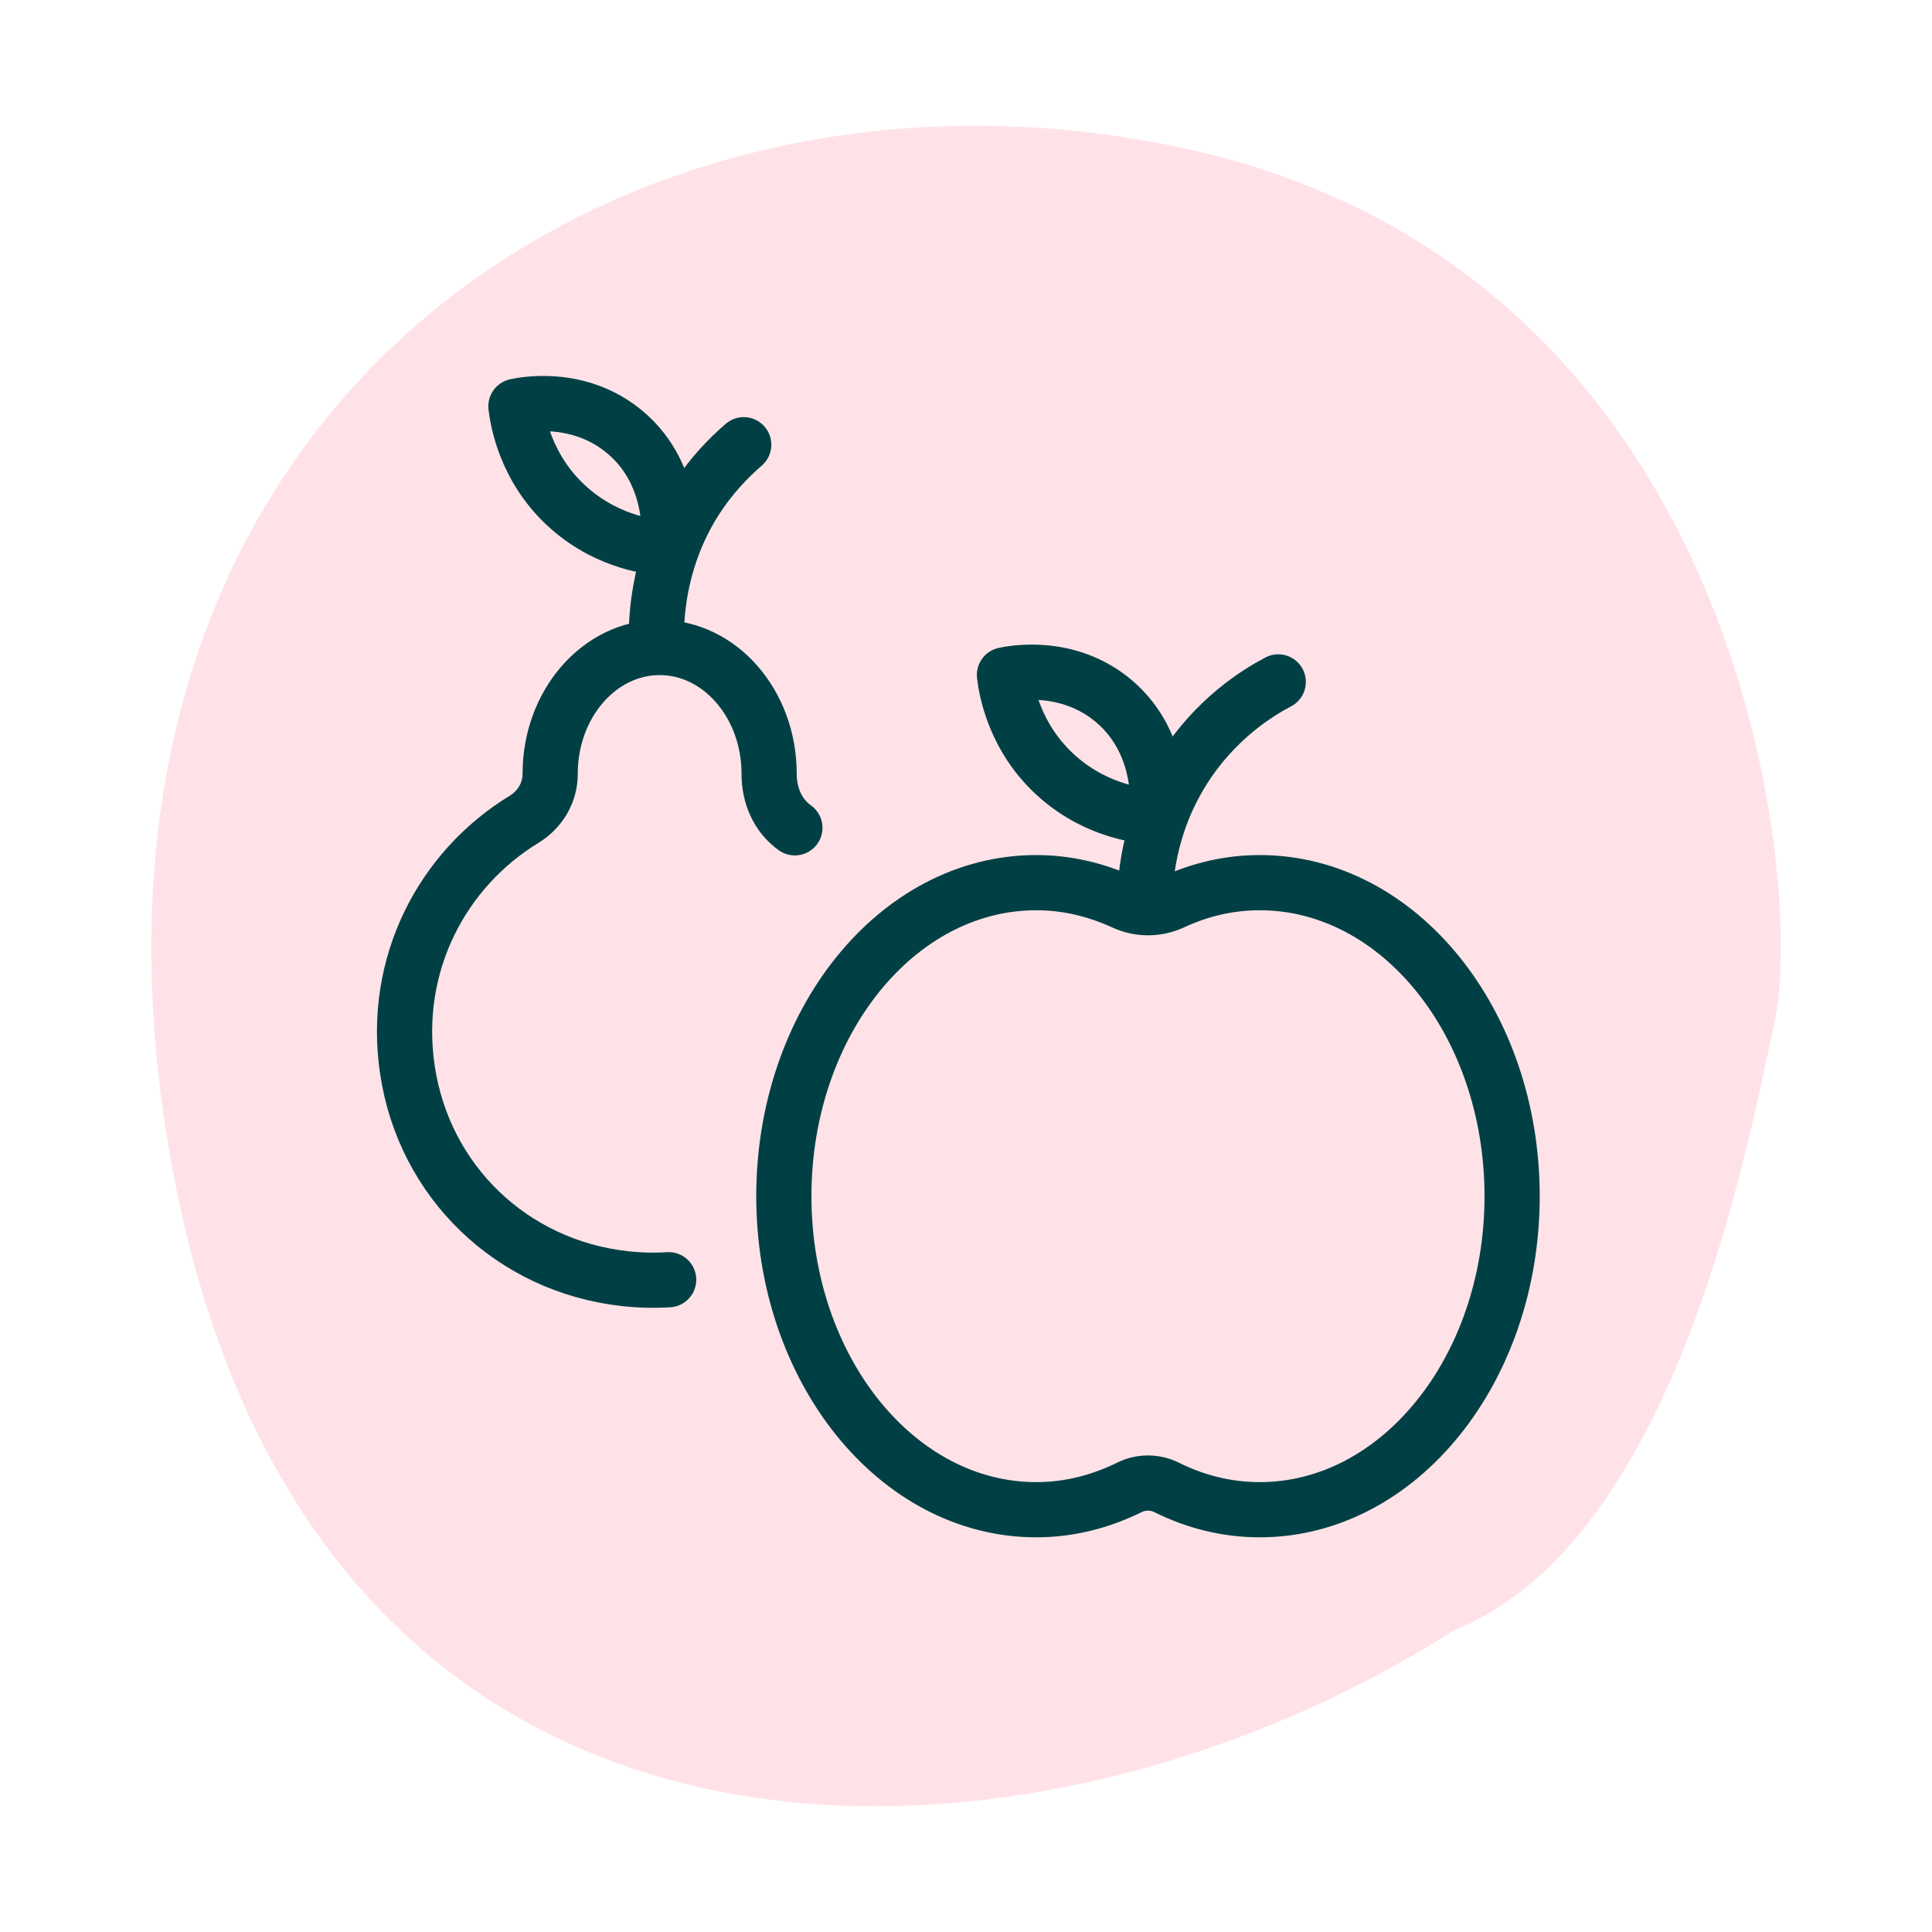
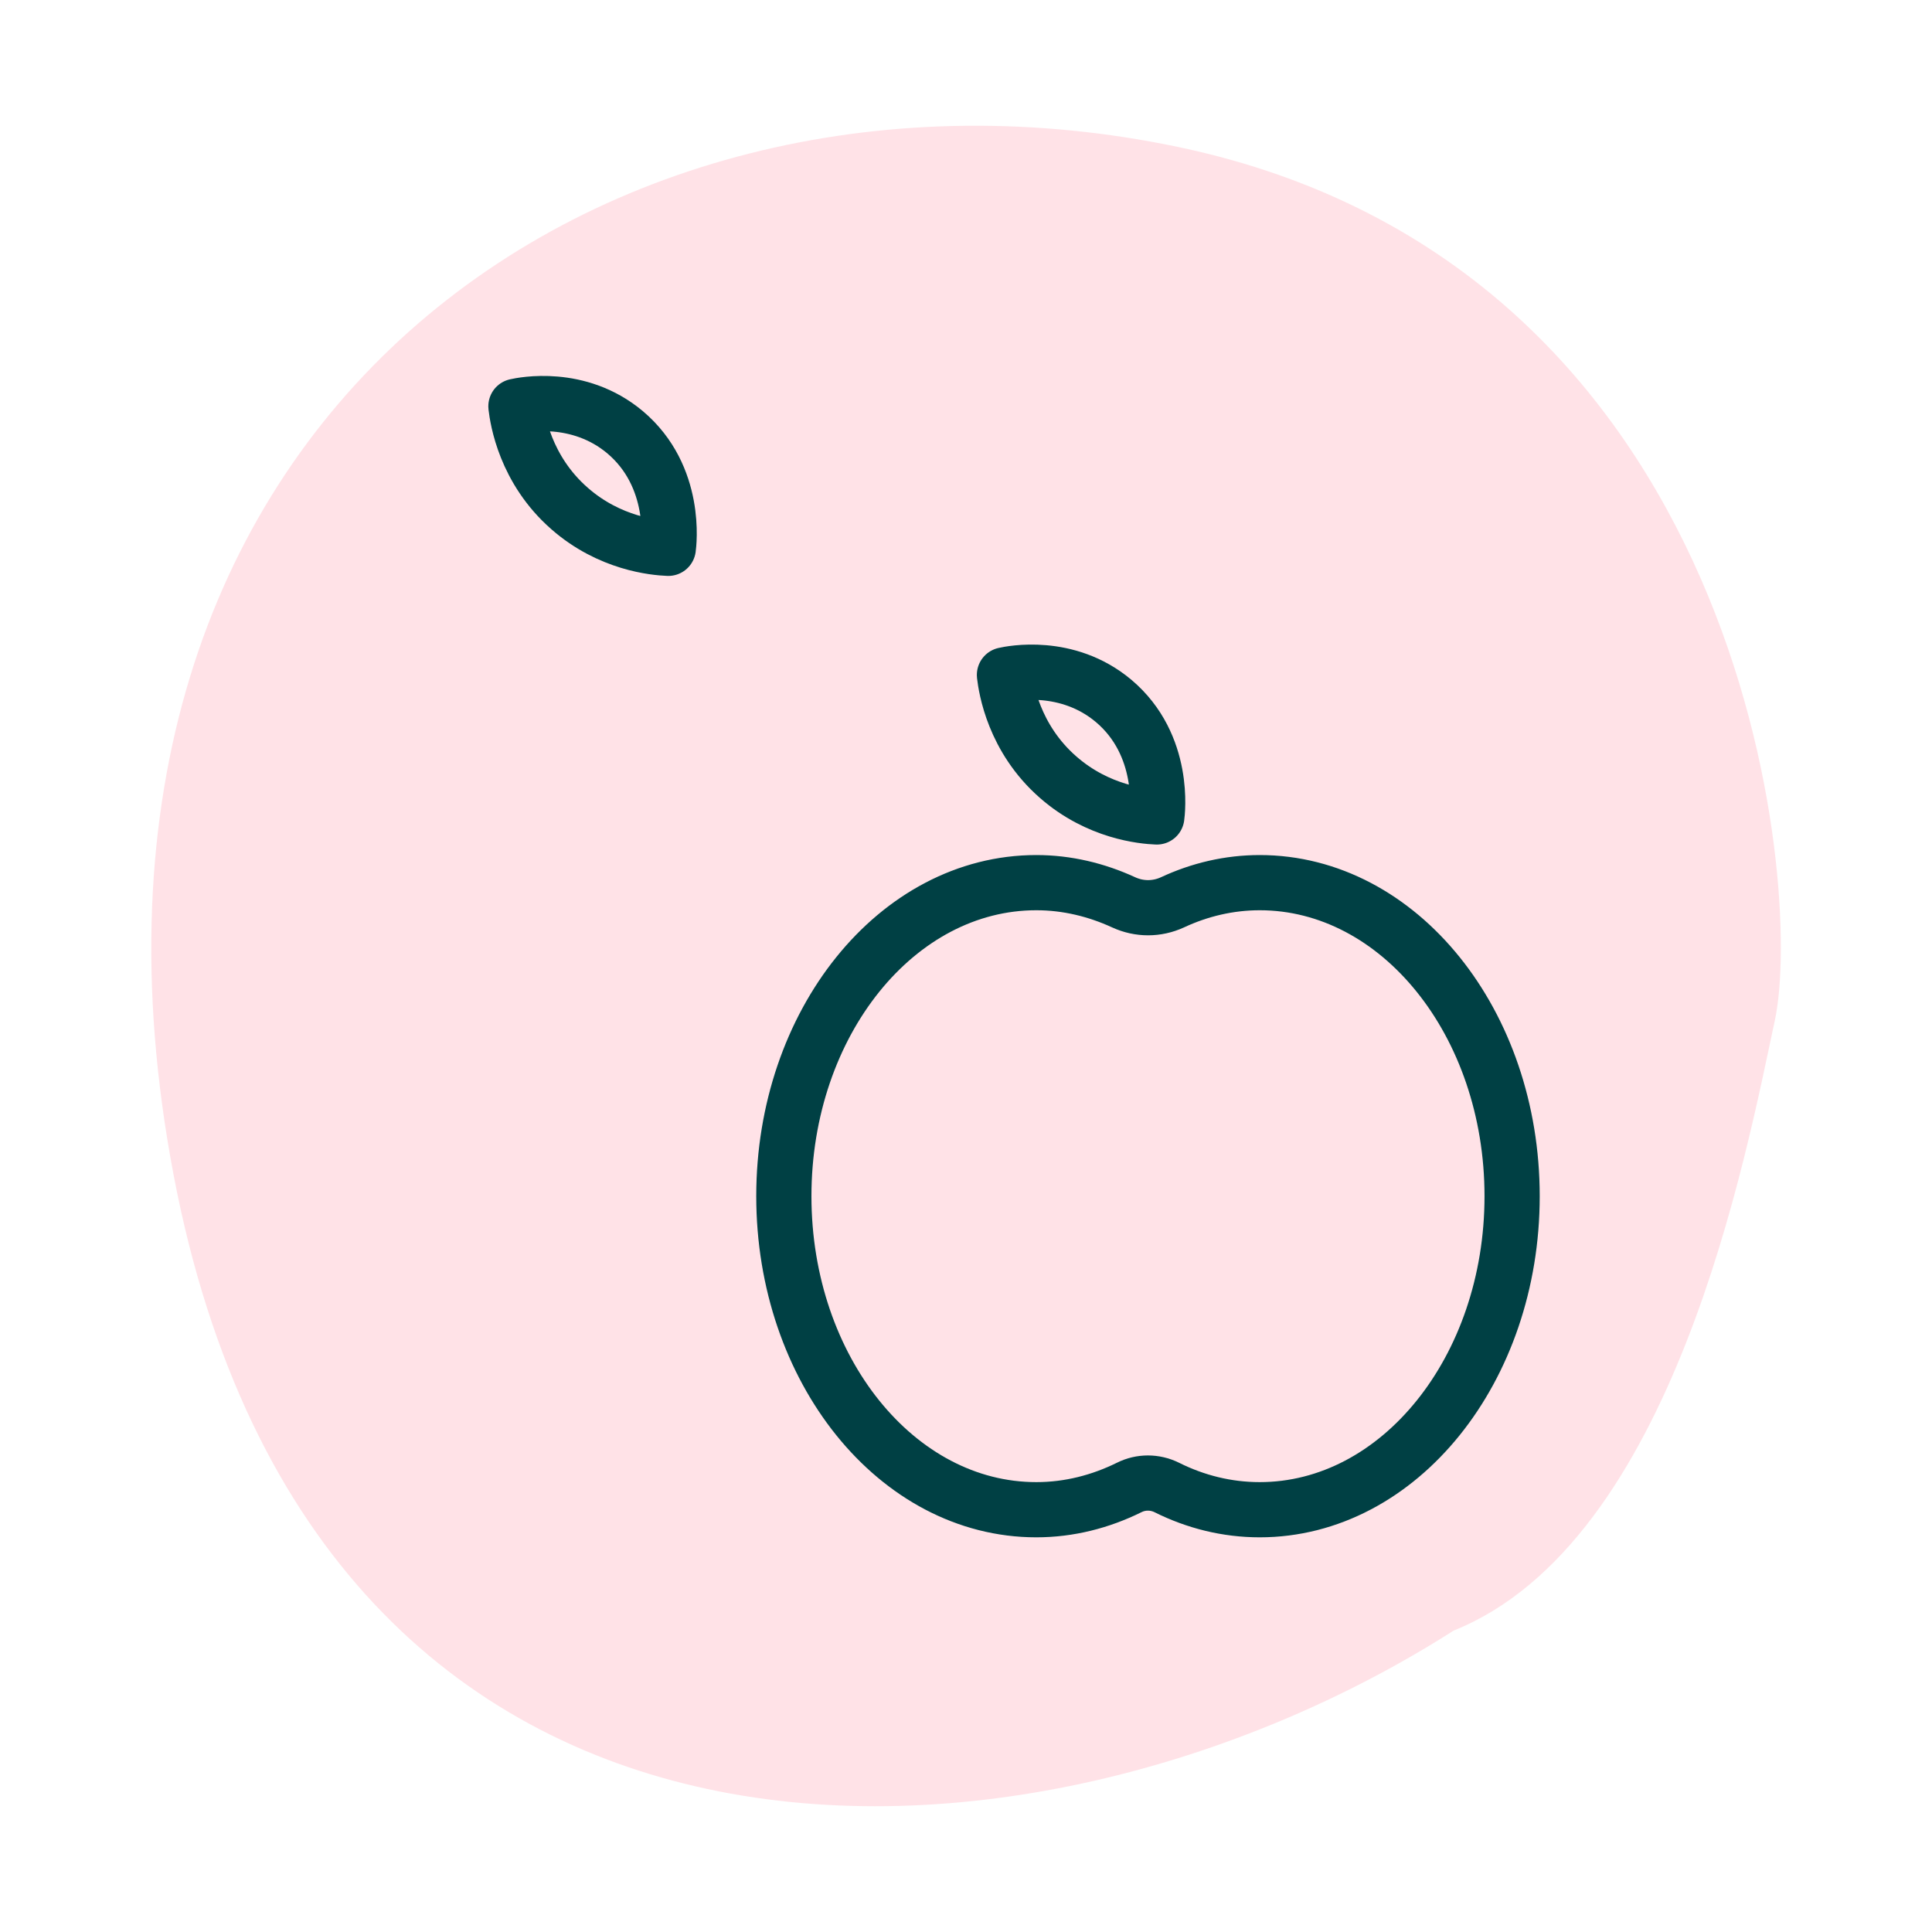
<svg xmlns="http://www.w3.org/2000/svg" viewBox="0 0 105 105">
  <defs>
    <style>
      .cls-1 {
        fill: none;
        stroke: #004044;
        stroke-linecap: round;
        stroke-linejoin: round;
        stroke-width: 3px;
      }

      .cls-2 {
        fill: #ffc7d1;
        opacity: .5;
        stroke-width: 0px;
      }
    </style>
  </defs>
  <g id="Flächen-bunt">
    <path class="cls-2" d="M9.43,63.83c7.82,41.2,46.37,39.6,69.57,24.79,11.99-4.81,15.89-25.87,17.46-33.17,1.57-7.29-1.53-40.97-32.42-47.46C33.15,1.5,1.61,22.63,9.43,63.83" />
  </g>
  <g id="Benefits_Kontur" data-name="Benefits/Kontur">
    <g>
      <g>
        <path class="cls-1" d="M68.47,47.97c-1.67,0-3.27.38-4.75,1.07-.85.39-1.8.39-2.65,0-1.48-.68-3.08-1.07-4.75-1.07-7.58,0-13.72,7.63-13.72,17.04s6.14,17.04,13.72,17.04c1.79,0,3.49-.44,5.05-1.21.64-.32,1.39-.32,2.04,0,1.56.78,3.27,1.21,5.05,1.21,7.58,0,13.72-7.63,13.72-17.04s-6.14-17.04-13.72-17.04Z" />
-         <path class="cls-1" d="M62.22,49.2c-.01-1.23.13-4.24,2.07-7.34,1.76-2.81,4.08-4.22,5.18-4.8" />
        <path class="cls-1" d="M54.59,36.69c.08.68.49,3.43,2.92,5.55,2.18,1.91,4.62,2.13,5.36,2.16.03-.21.51-3.9-2.35-6.31-2.53-2.12-5.58-1.49-5.93-1.41Z" />
      </g>
-       <path class="cls-1" d="M35.67,34.61c0-1.45.22-4.39,2.07-7.34.87-1.39,1.87-2.4,2.68-3.1" />
      <path class="cls-1" d="M28.04,22.09c.08.68.49,3.43,2.92,5.55,2.18,1.91,4.62,2.13,5.36,2.16.03-.21.51-3.9-2.35-6.31-2.53-2.12-5.58-1.49-5.93-1.41Z" />
-       <path class="cls-1" d="M43.2,44.99c-.94-.66-1.4-1.78-1.4-2.92,0,0,0-.01,0-.02,0-3.79-2.67-6.86-5.95-6.86s-5.95,3.07-5.95,6.86v.02c0,1.01-.55,1.93-1.42,2.46-4.43,2.7-7.19,7.87-6.34,13.6.9,6.09,5.69,10.68,11.81,11.36.81.09,1.61.11,2.39.06" />
    </g>
  </g>
</svg>